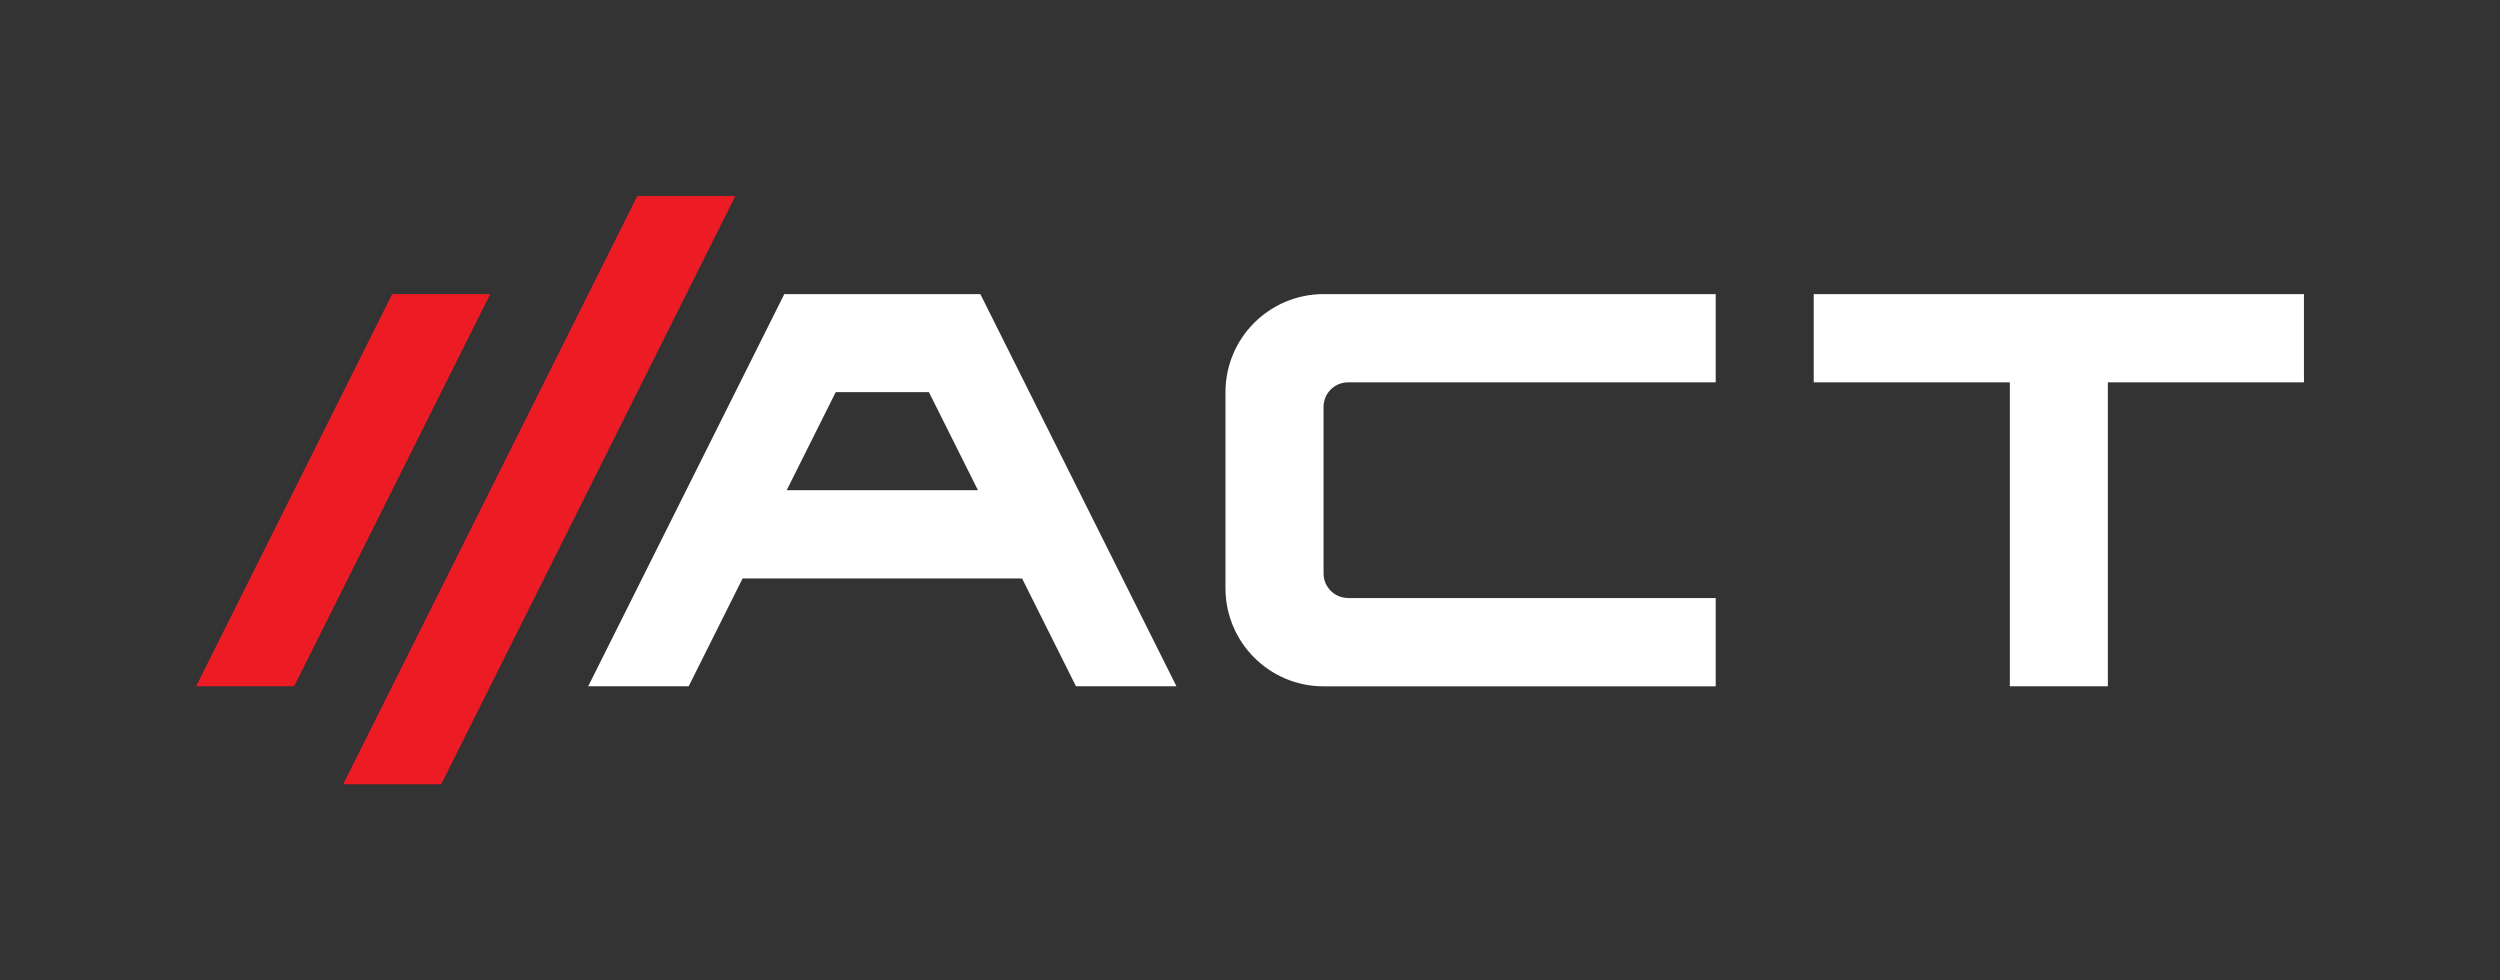
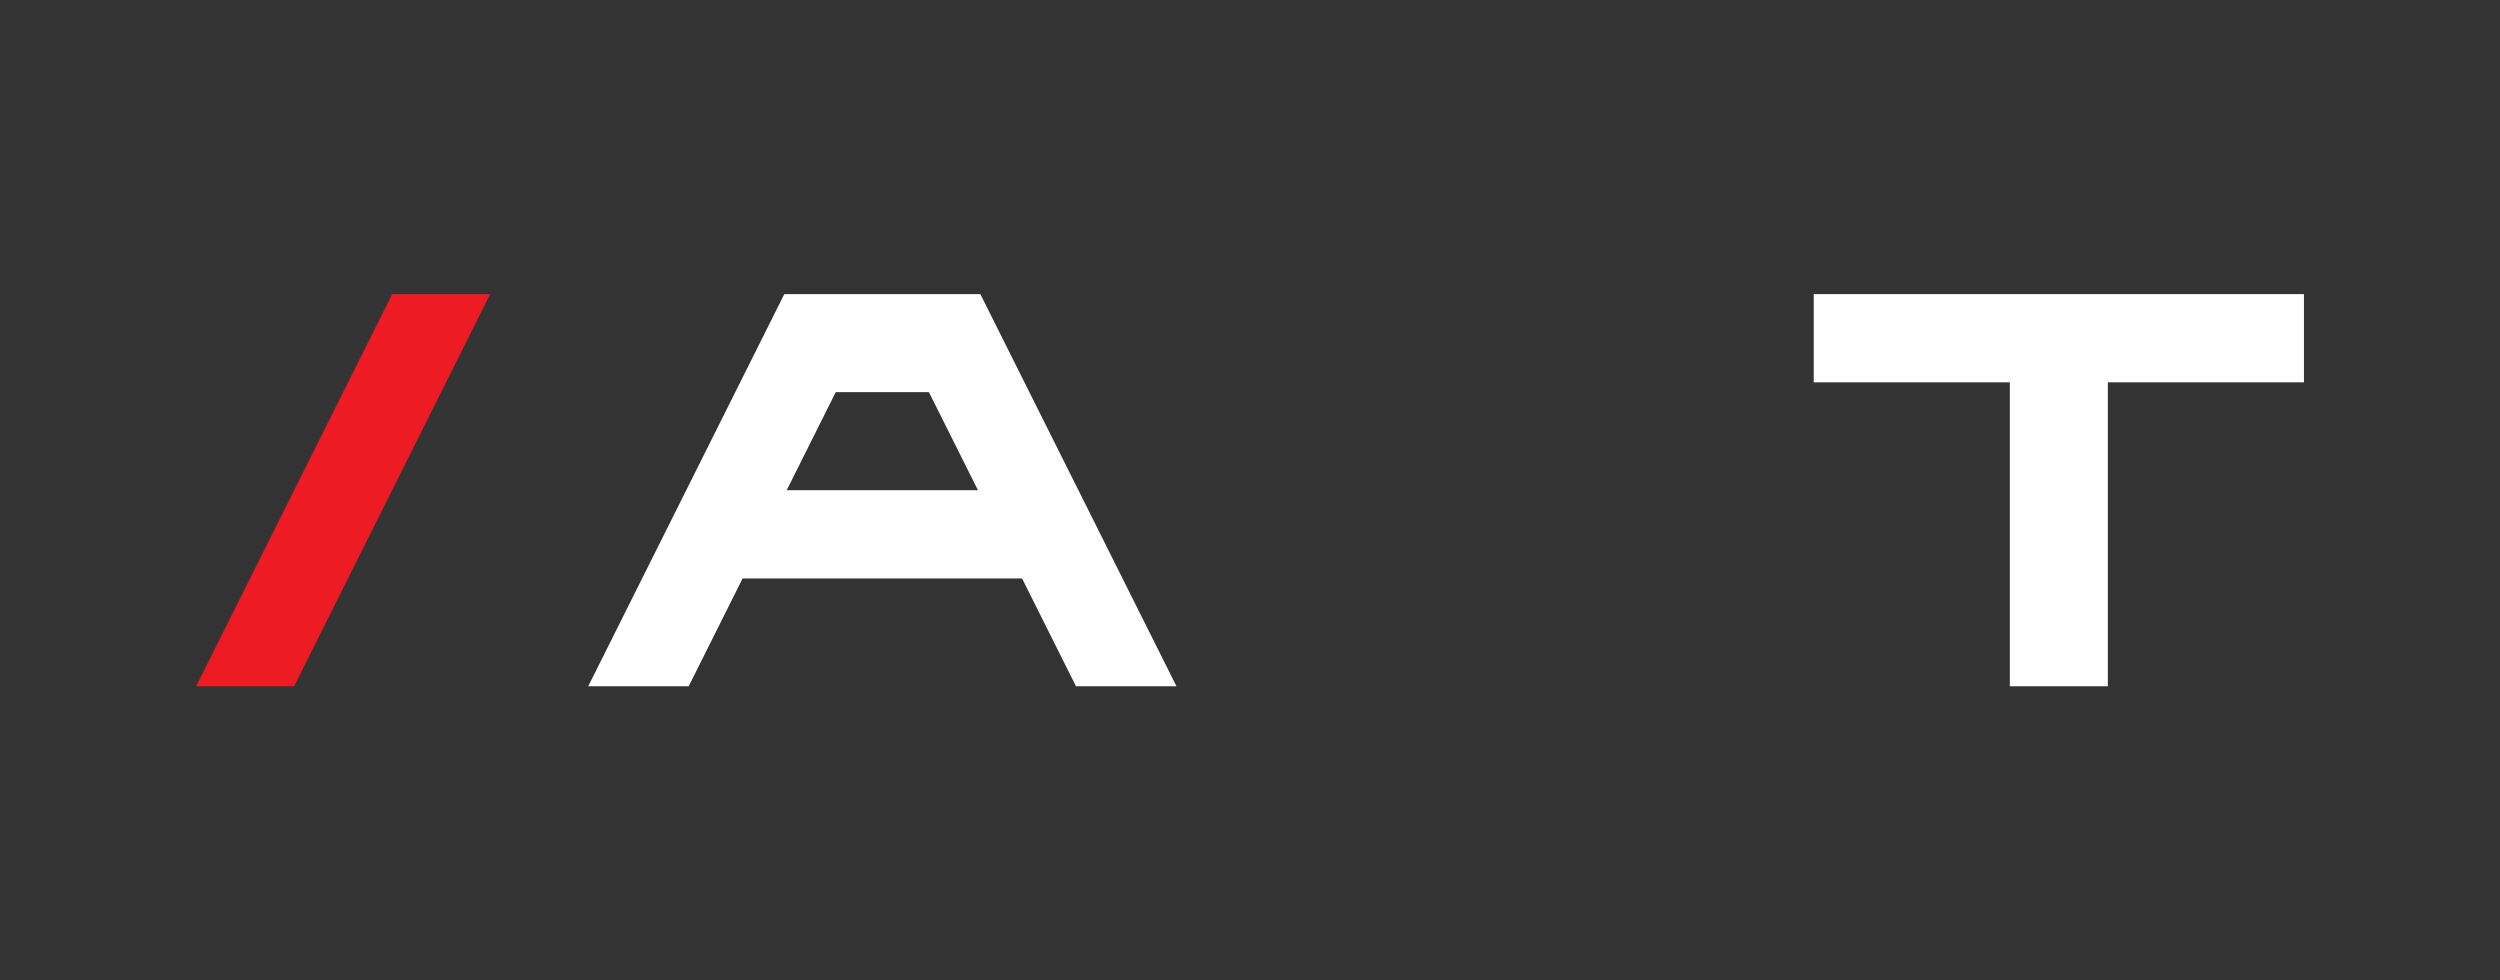
<svg xmlns="http://www.w3.org/2000/svg" id="Layer_1" viewBox="0 0 512.37 200.93">
  <rect x="0" y="0" width="512.37" height="200.93" fill="#333333" stroke="none" />
  <defs>
    <style>.cls-1{fill:#fff;}.cls-1,.cls-2{stroke-width:0px;}.cls-2{fill:#ed1c24;}</style>
  </defs>
-   <polygon class="cls-2" points="130.61 40.19 70.33 160.74 90.42 160.74 150.7 40.19 130.61 40.19" />
  <polygon class="cls-2" points="80.37 60.28 40.19 140.65 60.28 140.65 100.46 60.28 80.37 60.28" />
  <path class="cls-1" d="m160.74,60.28l-40.19,80.37h20.59l11.05-22.1h57.28l11.05,22.1h20.59l-40.19-80.37h-40.19Zm.49,40.19l10.05-20.1h19.1s10.05,20.1,10.05,20.1h-39.2Z" />
  <polygon class="cls-1" points="472.19 60.28 472.19 78.36 432 78.36 432 140.65 411.91 140.65 411.91 140.65 411.91 78.36 371.72 78.36 371.72 60.28 472.19 60.28" />
-   <path class="cls-1" d="m276.28,122.57h75.35v18.09h-80.37c-5.55,0-10.57-2.25-14.21-5.89-3.63-3.63-5.89-8.66-5.89-14.21v-40.19c0-5.55,2.25-10.57,5.89-14.21,3.64-3.63,8.66-5.88,14.21-5.88h80.37v18.08h-75.35c-2.77,0-5.02,2.25-5.02,5.02v34.16c0,2.77,2.25,5.02,5.02,5.02Z" />
</svg>